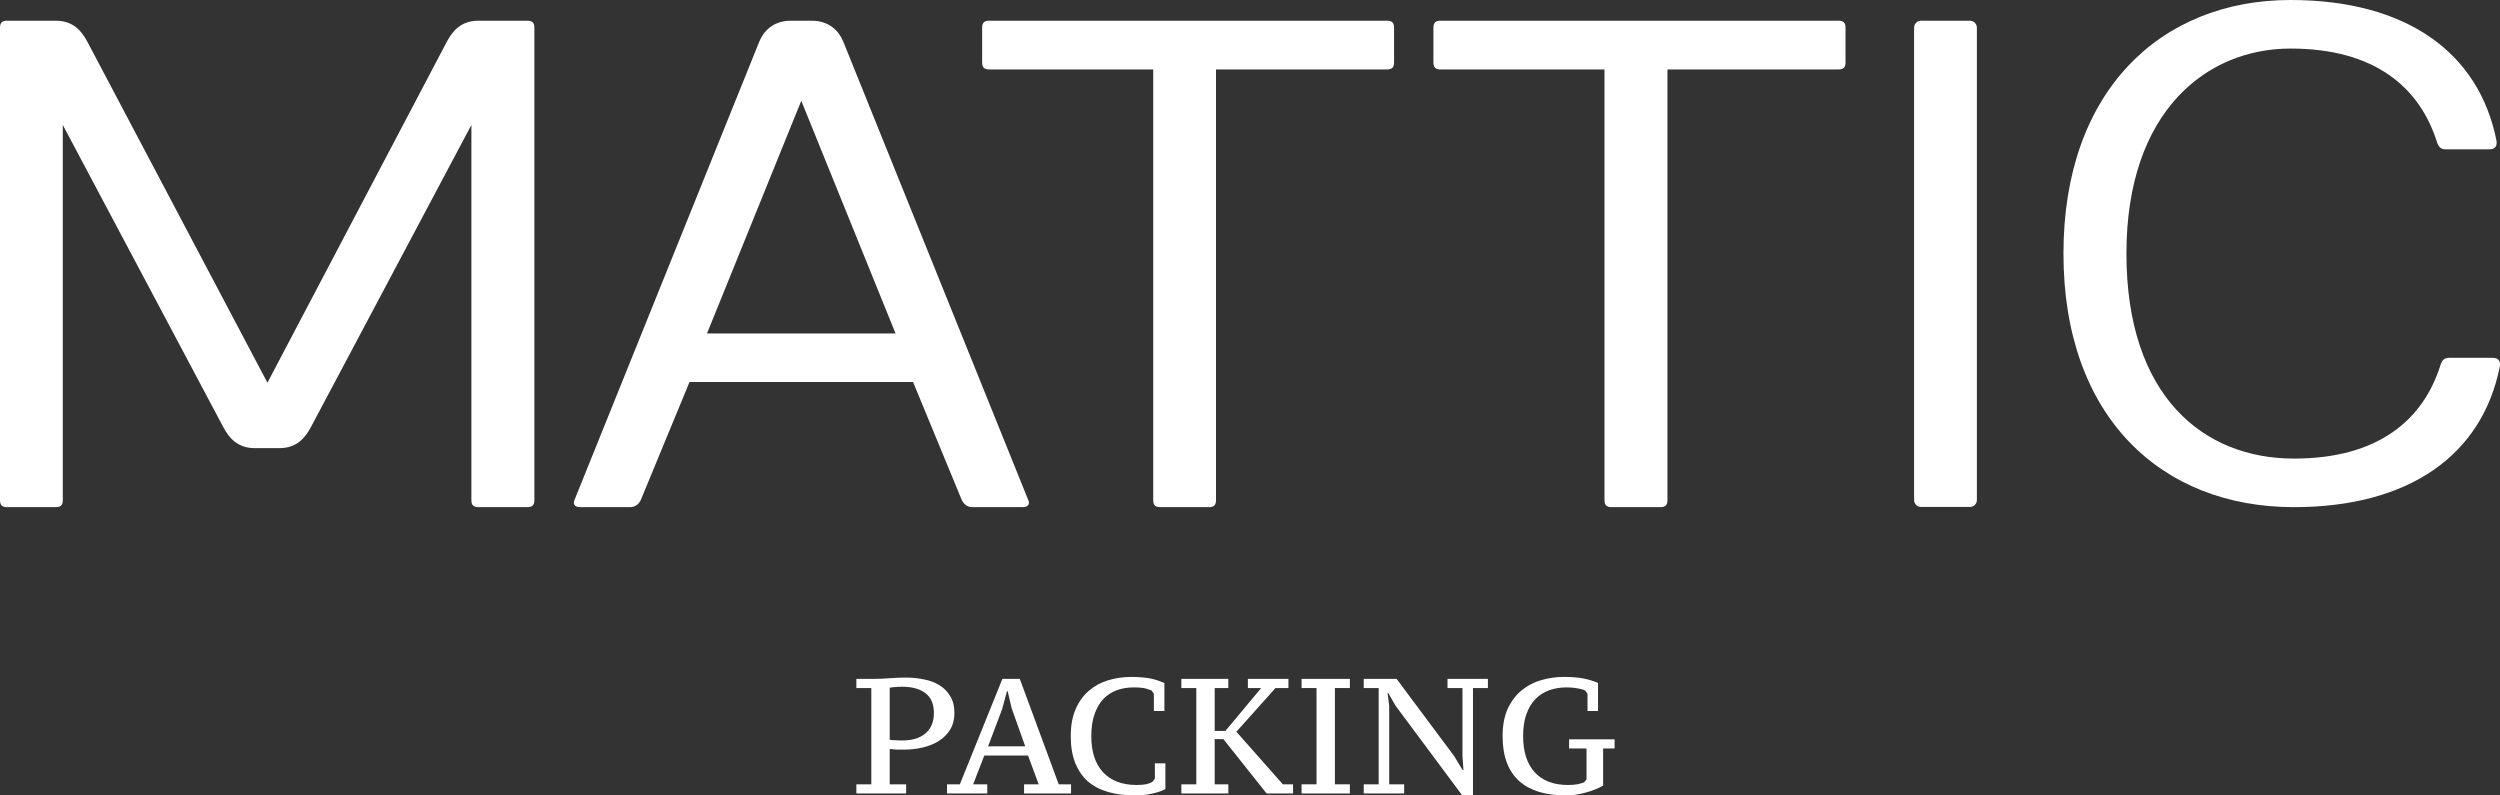
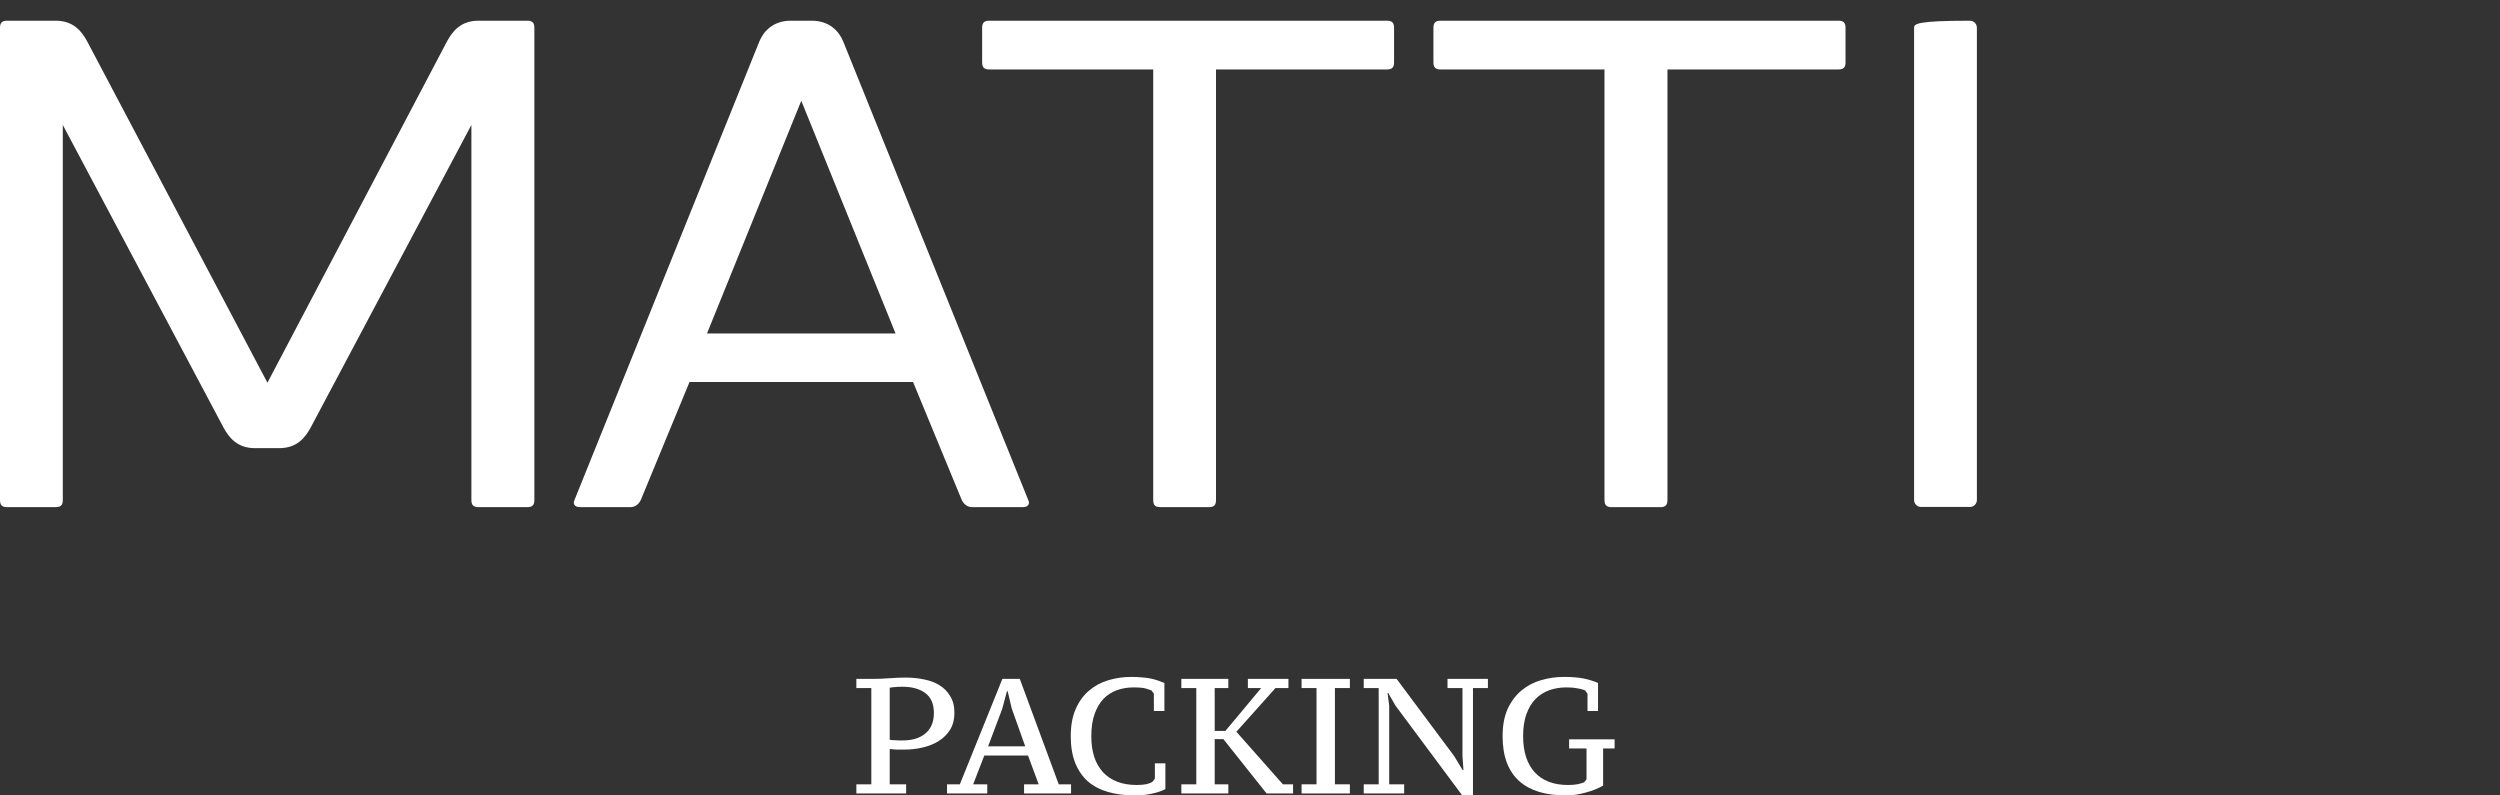
<svg xmlns="http://www.w3.org/2000/svg" width="154" height="49" viewBox="0 0 154 49" fill="none">
  <rect x="0" y="0" width="154" height="49" fill="#333333" stroke="none" />
  <path d="M3.868 7.697V30.811C3.868 31.111 3.739 31.24 3.437 31.24H0.431C0.129 31.24 0 31.111 0 30.811V1.705C0 1.404 0.129 1.276 0.431 1.276H3.437C4.515 1.276 5.032 1.919 5.377 2.562L16.474 23.575L27.529 2.562C27.874 1.919 28.391 1.276 29.469 1.276H32.486C32.787 1.276 32.917 1.404 32.917 1.705V30.811C32.917 31.111 32.787 31.24 32.486 31.24H29.469C29.167 31.24 29.038 31.111 29.038 30.811V7.697L19.147 26.319C18.802 26.962 18.285 27.606 17.207 27.606H15.699C14.621 27.606 14.104 26.962 13.759 26.319L3.868 7.697Z" fill="white" />
  <path d="M56.244 23.532H42.474L39.468 30.811C39.338 31.068 39.123 31.24 38.821 31.24H35.729C35.341 31.24 35.298 30.983 35.384 30.811L46.773 2.562C47.032 1.919 47.635 1.276 48.712 1.276H50.005C51.083 1.276 51.686 1.919 51.945 2.562L63.344 30.811C63.431 30.983 63.388 31.24 63 31.24H59.897C59.595 31.24 59.379 31.068 59.25 30.811L56.244 23.532ZM43.551 20.541H55.166L49.359 6.207L43.551 20.541Z" fill="white" />
  <path d="M85.443 1.276C85.745 1.276 85.874 1.404 85.874 1.705V3.849C85.874 4.149 85.745 4.278 85.443 4.278H74.906V30.811C74.906 31.111 74.776 31.24 74.475 31.24H71.469C71.167 31.24 71.038 31.111 71.038 30.811V4.278H60.931C60.629 4.278 60.5 4.149 60.5 3.849V1.705C60.5 1.404 60.629 1.276 60.931 1.276H85.454H85.443Z" fill="white" />
  <path d="M113.253 1.276C113.555 1.276 113.684 1.404 113.684 1.705V3.849C113.684 4.149 113.555 4.278 113.253 4.278H102.715V30.811C102.715 31.111 102.586 31.24 102.284 31.24H99.267C98.966 31.24 98.836 31.111 98.836 30.811V4.278H88.73C88.428 4.278 88.299 4.149 88.299 3.849V1.705C88.299 1.404 88.428 1.276 88.73 1.276H113.253Z" fill="white" />
-   <path d="M121.345 1.276H118.339C118.101 1.276 117.908 1.468 117.908 1.705V30.8C117.908 31.037 118.101 31.229 118.339 31.229H121.345C121.583 31.229 121.776 31.037 121.776 30.8V1.705C121.776 1.468 121.583 1.276 121.345 1.276Z" fill="white" />
-   <path d="M153.787 8.684C153.83 8.984 153.701 9.198 153.356 9.198H150.641C150.339 9.198 150.21 9.027 150.124 8.769C149.046 5.35 146.256 2.991 141.095 2.991C135.934 2.991 130.988 6.84 130.988 15.62C130.988 24.4 135.718 28.249 141.31 28.249C146.471 28.249 149.273 25.89 150.339 22.47C150.426 22.213 150.555 22.042 150.857 22.042H153.561C153.906 22.042 154.035 22.256 153.992 22.556C152.915 28.034 148.4 31.24 141.299 31.24C133.132 31.24 127.109 25.676 127.109 15.62C127.109 5.564 133.132 0 141.095 0C148.195 0 152.71 3.205 153.787 8.684Z" fill="white" />
+   <path d="M121.345 1.276C118.101 1.276 117.908 1.468 117.908 1.705V30.8C117.908 31.037 118.101 31.229 118.339 31.229H121.345C121.583 31.229 121.776 31.037 121.776 30.8V1.705C121.776 1.468 121.583 1.276 121.345 1.276Z" fill="white" />
  <path d="M52.752 42.384V41.819H53.804C54.108 41.819 54.435 41.806 54.786 41.779C55.143 41.752 55.487 41.739 55.818 41.739C56.189 41.739 56.553 41.776 56.91 41.85C57.268 41.917 57.585 42.035 57.862 42.203C58.138 42.371 58.361 42.596 58.529 42.878C58.705 43.154 58.792 43.5 58.792 43.917C58.792 44.314 58.705 44.657 58.529 44.946C58.354 45.228 58.121 45.46 57.831 45.642C57.548 45.823 57.217 45.958 56.84 46.045C56.469 46.133 56.084 46.176 55.686 46.176C55.646 46.176 55.585 46.176 55.504 46.176C55.423 46.176 55.335 46.176 55.241 46.176C55.153 46.169 55.069 46.163 54.988 46.156C54.907 46.149 54.846 46.143 54.806 46.136V48.314H55.818V48.879H52.752V48.314H53.673V42.384H52.752ZM54.806 45.561C54.84 45.574 54.89 45.584 54.958 45.591C55.032 45.591 55.109 45.595 55.19 45.601C55.271 45.608 55.349 45.611 55.423 45.611C55.504 45.611 55.565 45.611 55.605 45.611C55.868 45.611 56.114 45.581 56.344 45.521C56.58 45.453 56.786 45.353 56.961 45.218C57.136 45.084 57.275 44.909 57.376 44.694C57.477 44.478 57.528 44.22 57.528 43.917C57.528 43.366 57.352 42.959 57.002 42.697C56.658 42.435 56.185 42.303 55.585 42.303C55.403 42.303 55.251 42.31 55.13 42.324C55.008 42.33 54.9 42.344 54.806 42.364V45.561Z" fill="white" />
  <path d="M60.816 48.879H58.337V48.314H59.126L61.747 41.819H62.819L65.218 48.314H65.977V48.879H63.083V48.314H63.983L63.325 46.539H60.634L59.946 48.314H60.816V48.879ZM60.867 45.974H63.153L62.324 43.645L62.071 42.576H62.03L61.737 43.665L60.867 45.974Z" fill="white" />
  <path d="M71.14 47.023H71.787V48.607C71.578 48.721 71.302 48.815 70.958 48.889C70.614 48.963 70.273 49 69.936 49C69.315 49 68.759 48.929 68.266 48.788C67.774 48.647 67.356 48.428 67.011 48.133C66.674 47.83 66.415 47.45 66.232 46.993C66.05 46.536 65.959 45.988 65.959 45.349C65.959 44.69 66.06 44.132 66.263 43.675C66.465 43.211 66.738 42.835 67.082 42.545C67.426 42.25 67.824 42.035 68.276 41.9C68.728 41.766 69.204 41.698 69.703 41.698C69.946 41.698 70.165 41.709 70.361 41.729C70.556 41.742 70.732 41.766 70.887 41.799C71.049 41.833 71.197 41.873 71.332 41.92C71.467 41.967 71.599 42.018 71.727 42.072V43.796H71.079V42.737L70.937 42.535C70.863 42.502 70.745 42.462 70.583 42.414C70.428 42.367 70.175 42.344 69.824 42.344C69.46 42.344 69.12 42.401 68.802 42.515C68.485 42.63 68.209 42.808 67.973 43.05C67.743 43.292 67.561 43.605 67.426 43.988C67.291 44.364 67.224 44.818 67.224 45.349C67.224 46.311 67.467 47.054 67.953 47.578C68.445 48.096 69.133 48.355 70.017 48.355C70.26 48.355 70.462 48.338 70.624 48.304C70.792 48.264 70.917 48.213 70.998 48.153L71.14 47.961V47.023Z" fill="white" />
  <path d="M75.483 45.026L77.689 42.384H76.869V41.819H79.368V42.384H78.569L76.161 45.077L79.025 48.314H79.652V48.879H78.023L75.362 45.531H74.825V48.314H75.665V48.879H72.771V48.314H73.692V42.384H72.771V41.819H75.665V42.384H74.825V45.026H75.483Z" fill="white" />
  <path d="M83.152 48.879H80.177V48.314H81.098V42.384H80.177V41.819H83.152V42.384H82.231V48.314H83.152V48.879Z" fill="white" />
  <path d="M89.167 41.819H91.656V42.384H90.735V49H90.077L85.959 43.463L85.514 42.687H85.474L85.575 43.473V48.314H86.496V48.879H84.006V48.314H84.927V42.384H84.006V41.819H86.03L89.572 46.569L90.098 47.437H90.148L90.088 46.569V42.384H89.167V41.819Z" fill="white" />
  <path d="M98.752 48.395C98.61 48.476 98.448 48.553 98.266 48.627C98.084 48.701 97.892 48.765 97.69 48.819C97.494 48.872 97.295 48.916 97.093 48.95C96.89 48.983 96.695 49 96.506 49C95.878 49 95.319 48.929 94.826 48.788C94.34 48.64 93.929 48.418 93.592 48.123C93.254 47.82 92.998 47.44 92.823 46.983C92.647 46.519 92.56 45.974 92.56 45.349C92.56 44.69 92.664 44.129 92.873 43.665C93.089 43.201 93.372 42.825 93.723 42.535C94.074 42.24 94.475 42.028 94.927 41.9C95.386 41.766 95.855 41.698 96.334 41.698C96.833 41.698 97.244 41.732 97.568 41.799C97.892 41.867 98.182 41.957 98.438 42.072V43.796H97.791V42.737L97.649 42.535C97.588 42.502 97.511 42.475 97.416 42.455C97.322 42.428 97.221 42.408 97.113 42.394C97.012 42.374 96.904 42.361 96.789 42.354C96.681 42.347 96.58 42.344 96.486 42.344C96.115 42.344 95.767 42.401 95.443 42.515C95.12 42.63 94.836 42.808 94.593 43.05C94.357 43.292 94.168 43.605 94.027 43.988C93.892 44.364 93.824 44.818 93.824 45.349C93.824 46.304 94.061 47.044 94.533 47.568C95.012 48.092 95.696 48.355 96.587 48.355C96.809 48.355 96.998 48.341 97.153 48.314C97.315 48.281 97.457 48.24 97.578 48.193L97.73 48.012V46.106H96.657V45.541H99.46V46.106H98.752V48.395Z" fill="white" />
</svg>